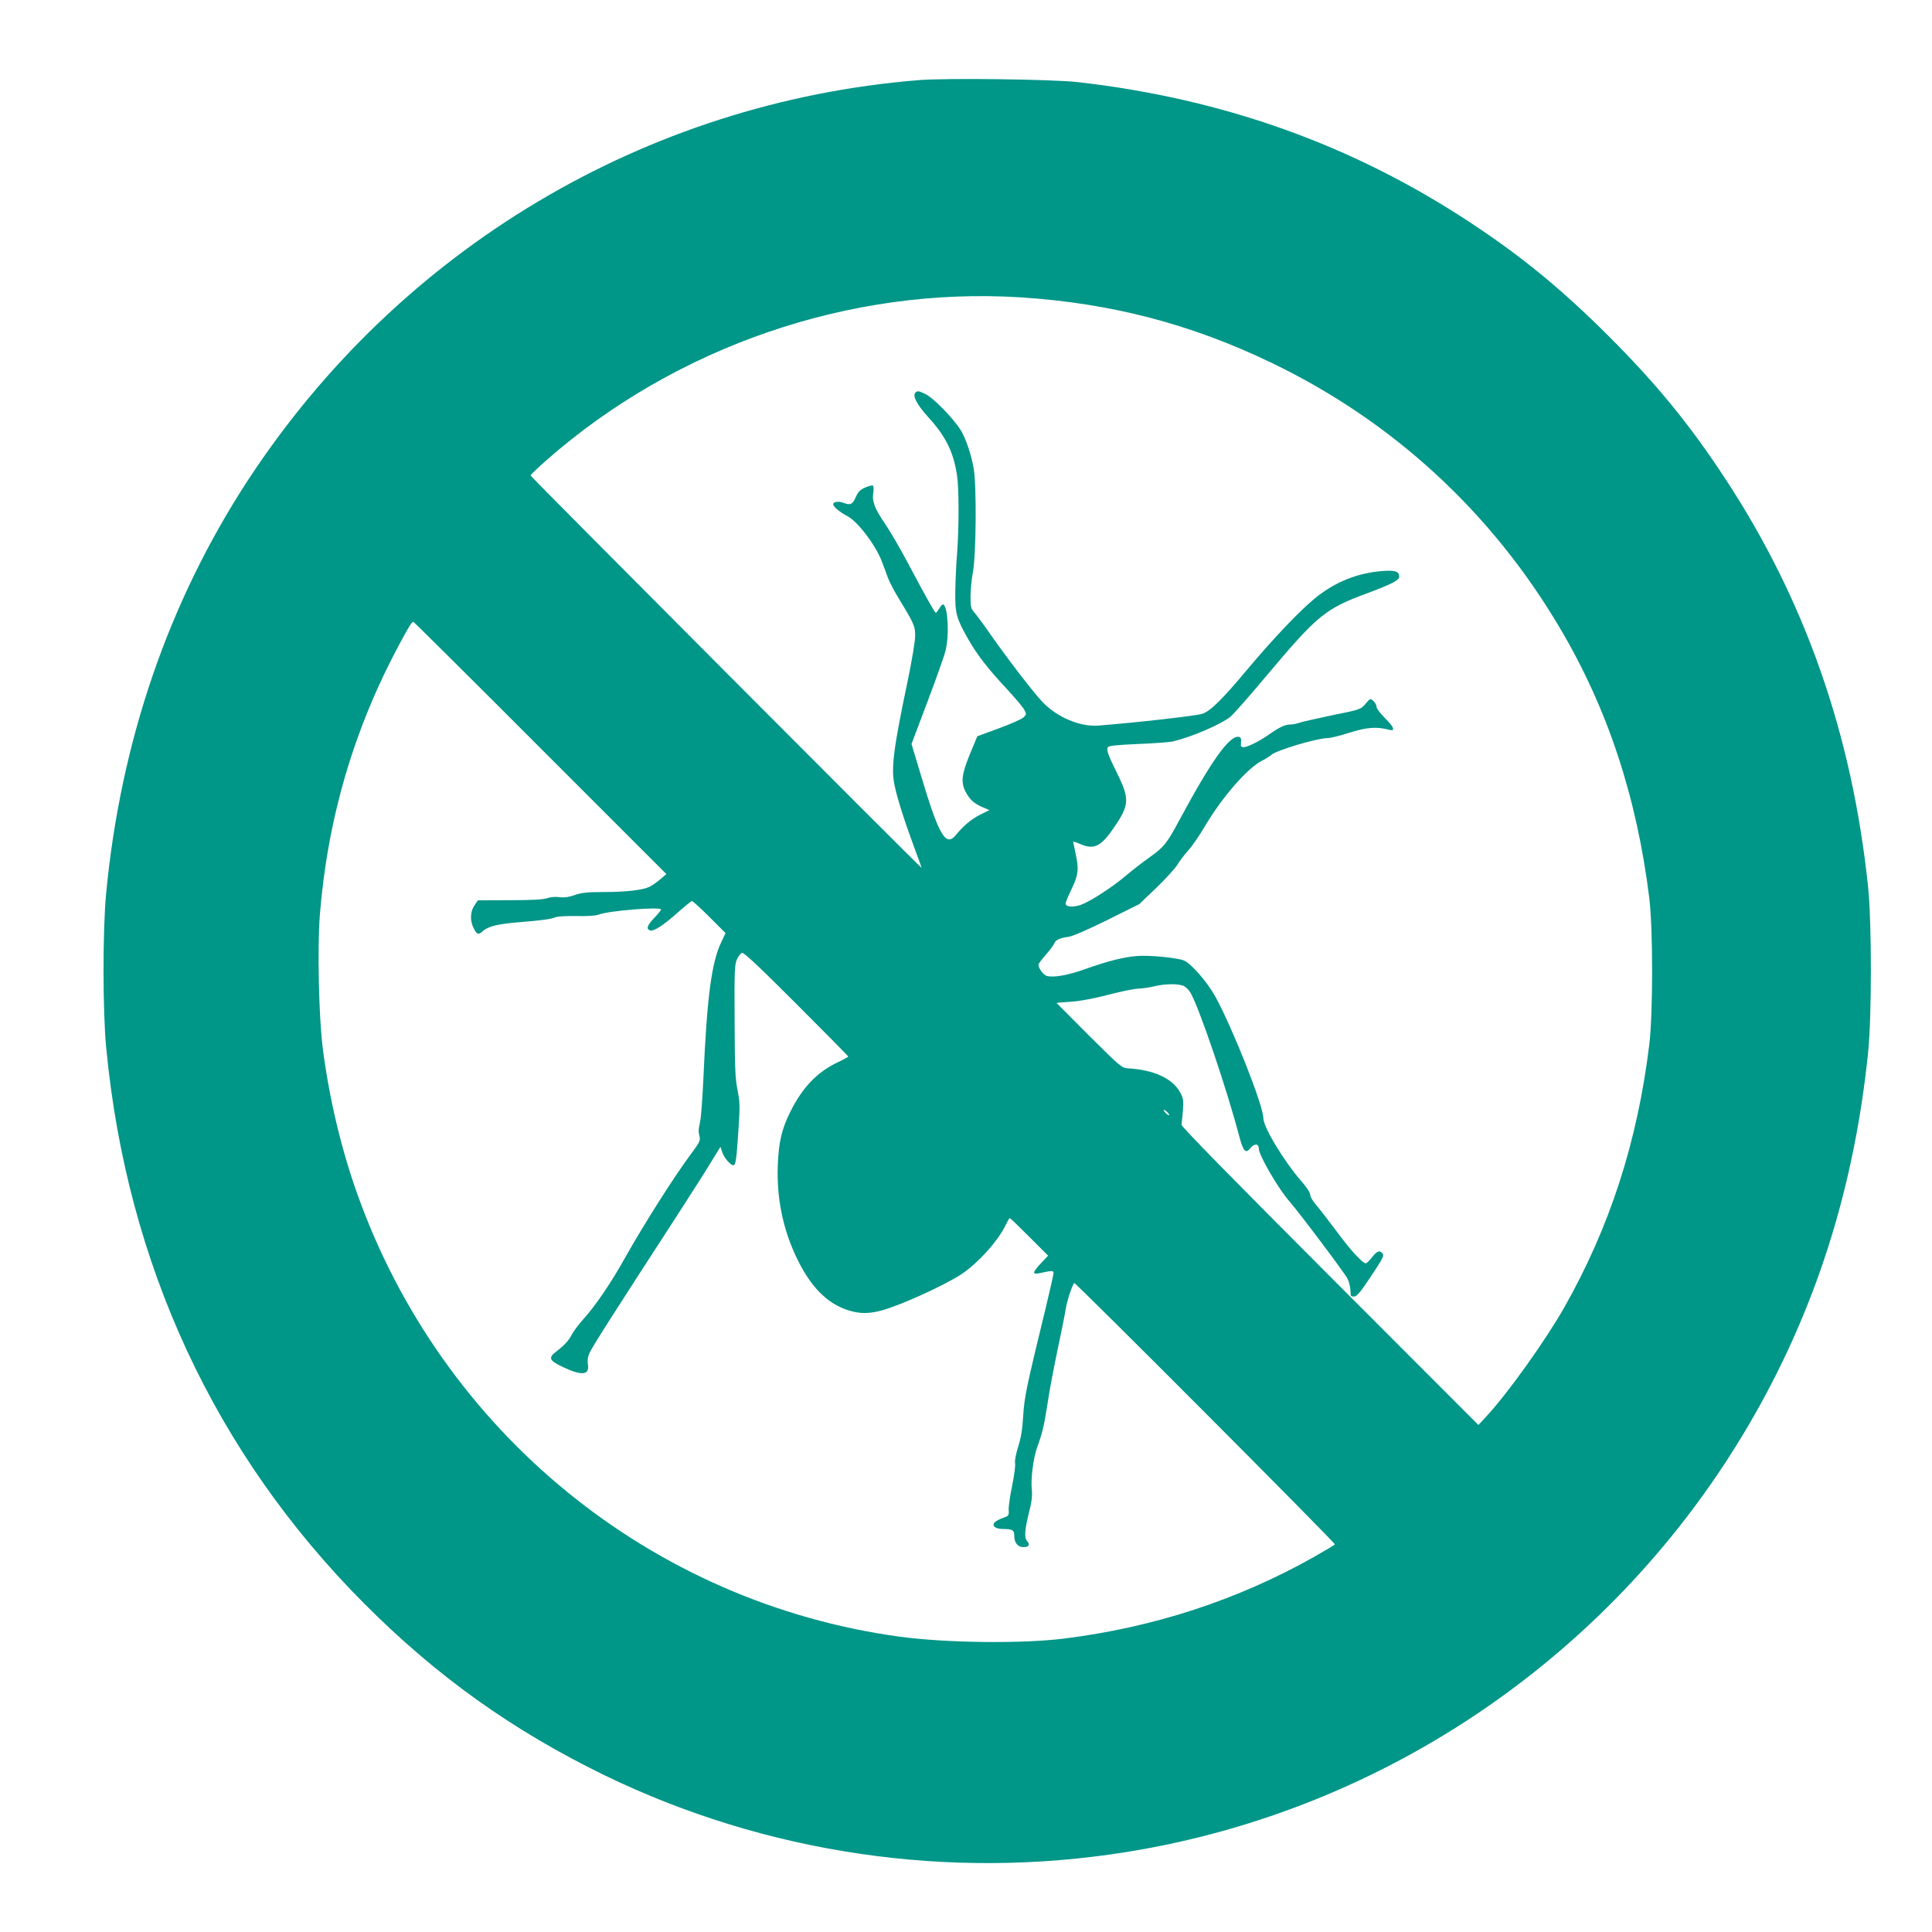
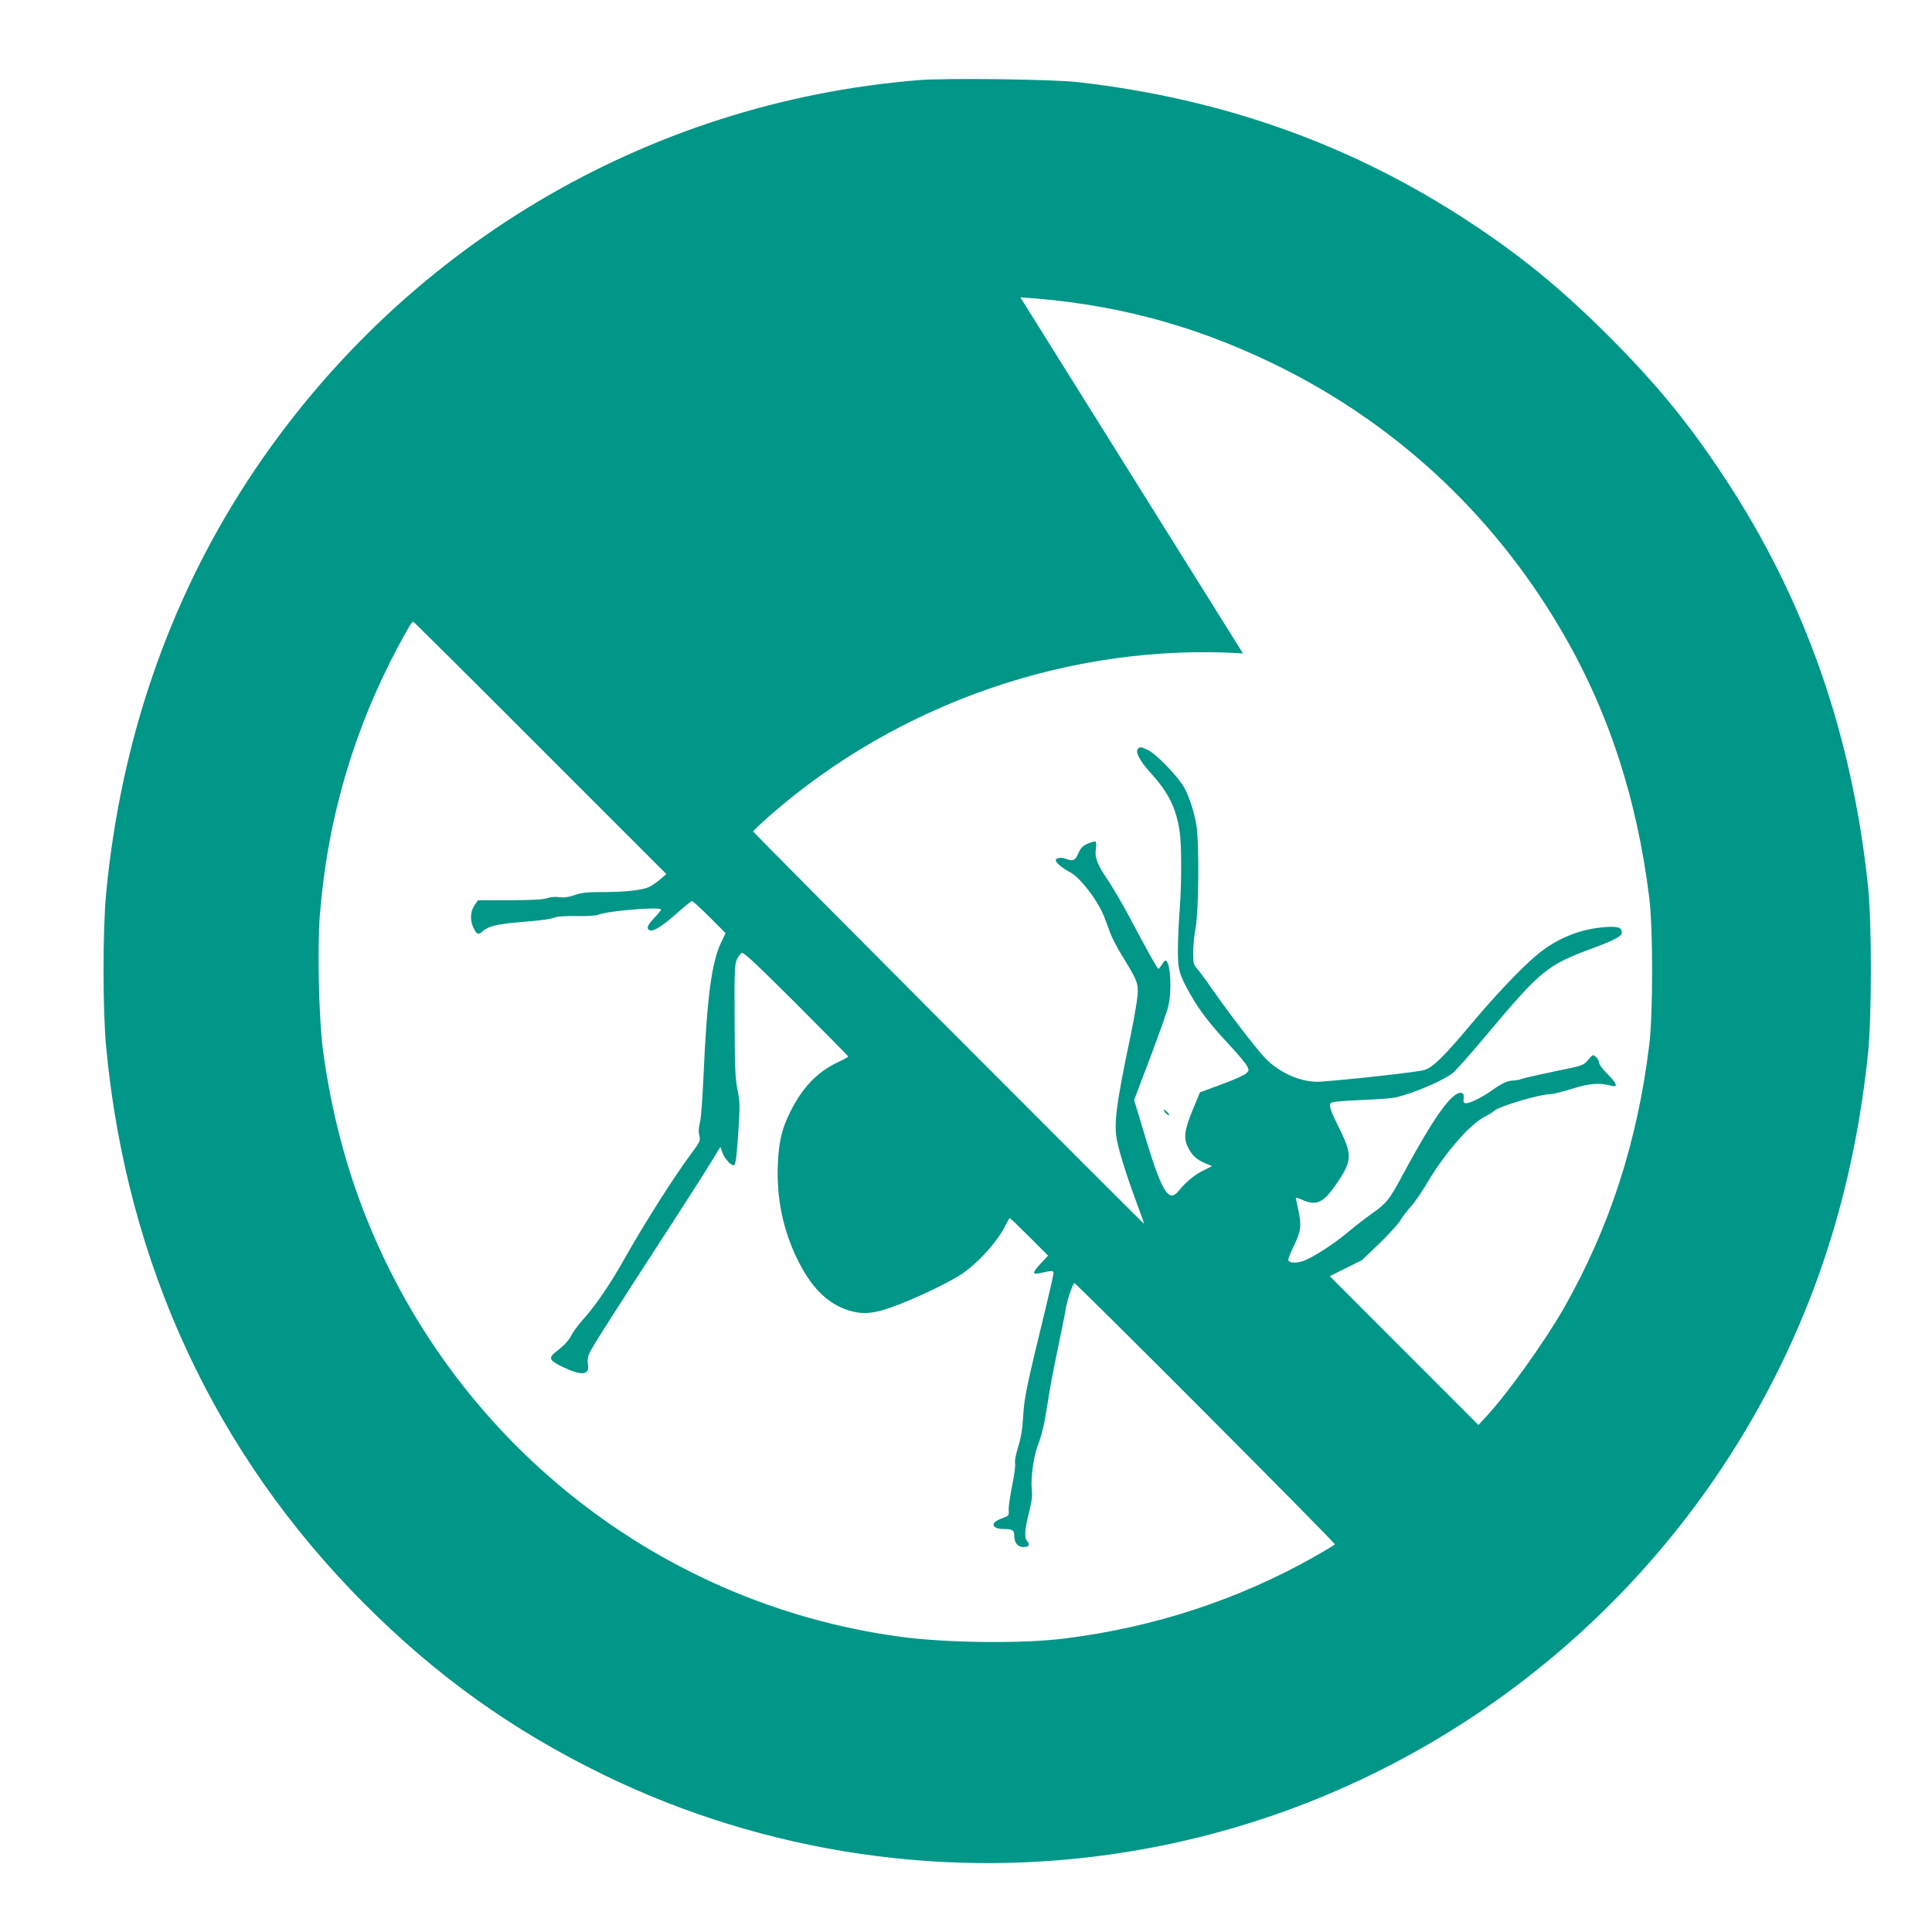
<svg xmlns="http://www.w3.org/2000/svg" version="1.0" width="1280pt" height="1280pt" viewBox="0 0 1280 1280" preserveAspectRatio="xMidYMid meet">
  <g transform="translate(0,1280) scale(0.1,-0.1)" fill="#009688" stroke="none">
-     <path d="M6085 12269 c-1810 -147 -3440 -1120 -4442 -2650 -526 -805 -844 -1731 -940 -2740 -23 -245 -23 -780 1 -1024 137 -1430 719 -2684 1706 -3676 483 -485 983 -842 1594 -1140 1071 -520 2287 -699 3466 -508 1719 277 3234 1319 4119 2834 436 746 695 1556 788 2465 24 241 24 851 0 1090 -105 1011 -417 1905 -951 2715 -237 360 -453 623 -770 940 -309 308 -569 522 -911 748 -781 516 -1638 823 -2605 933 -169 19 -874 28 -1055 13z m675 -1439 c599 -38 1129 -176 1665 -434 800 -385 1455 -987 1908 -1754 317 -534 511 -1121 594 -1792 25 -205 25 -762 0 -970 -78 -643 -262 -1211 -565 -1745 -121 -213 -368 -560 -509 -713 l-58 -63 -985 986 c-648 649 -984 992 -982 1003 1 9 5 51 9 92 5 65 3 82 -15 117 -49 96 -174 155 -349 165 -41 3 -51 11 -258 217 -118 118 -215 216 -215 216 0 1 42 5 93 8 59 4 148 20 249 46 86 23 176 41 200 41 24 1 70 7 103 15 71 17 150 19 192 5 18 -7 38 -26 51 -48 60 -107 241 -640 322 -949 27 -102 43 -119 75 -79 26 32 55 30 55 -4 0 -43 127 -262 200 -346 69 -79 368 -477 388 -516 8 -17 17 -48 18 -67 2 -20 3 -39 3 -43 1 -5 10 -8 21 -8 21 0 46 31 142 178 50 76 58 95 48 107 -20 24 -36 18 -70 -25 -17 -22 -36 -40 -41 -40 -21 0 -99 84 -192 210 -55 74 -118 155 -139 179 -21 24 -38 54 -38 67 0 13 -23 48 -56 86 -116 132 -254 360 -254 420 0 83 -204 598 -319 807 -51 93 -159 217 -206 237 -47 19 -231 37 -313 30 -89 -7 -191 -33 -341 -86 -115 -41 -208 -58 -255 -46 -23 6 -56 50 -56 75 0 5 22 35 50 67 27 31 52 64 55 74 7 22 40 37 93 43 28 4 121 44 257 111 l213 106 114 109 c62 60 124 128 138 151 14 24 46 66 71 94 26 28 77 102 113 164 114 192 281 384 377 432 24 12 53 30 64 40 34 30 302 110 372 110 17 0 82 16 145 36 115 36 179 41 261 19 44 -12 34 17 -28 78 -30 30 -55 63 -55 74 0 11 -9 28 -21 39 -20 18 -21 18 -52 -19 -32 -37 -33 -38 -222 -76 -104 -22 -203 -44 -218 -50 -16 -6 -42 -11 -58 -11 -35 0 -75 -19 -141 -66 -62 -44 -142 -84 -168 -84 -18 0 -21 5 -18 32 2 24 -1 33 -14 36 -61 12 -181 -155 -394 -551 -84 -157 -104 -181 -202 -250 -42 -30 -111 -83 -152 -118 -97 -82 -241 -174 -302 -195 -53 -17 -98 -12 -98 10 0 8 18 52 40 97 45 93 49 131 25 239 -8 36 -14 68 -15 72 0 4 19 -2 43 -12 92 -42 140 -21 225 104 104 150 107 192 26 357 -64 129 -75 161 -64 179 6 9 62 15 202 21 106 4 211 12 234 18 127 32 306 109 373 160 19 14 123 132 231 261 353 420 397 456 690 564 152 57 200 82 200 105 0 35 -25 44 -108 38 -165 -12 -313 -71 -443 -175 -102 -82 -276 -264 -455 -477 -171 -204 -248 -280 -302 -295 -49 -14 -441 -58 -683 -77 -124 -10 -277 55 -375 159 -65 70 -230 285 -344 448 -40 58 -86 120 -101 138 -27 30 -29 39 -29 111 0 43 7 116 16 162 21 112 25 569 5 684 -15 91 -53 203 -87 257 -51 80 -182 214 -234 238 -44 21 -52 22 -65 9 -21 -21 9 -79 86 -164 114 -125 165 -227 189 -380 14 -87 14 -347 1 -520 -6 -71 -11 -186 -12 -255 -2 -143 7 -177 86 -315 59 -104 130 -195 254 -328 56 -60 108 -122 117 -139 15 -29 15 -32 -4 -50 -10 -11 -84 -44 -163 -73 l-144 -53 -49 -118 c-55 -135 -61 -186 -29 -249 27 -52 57 -79 113 -103 l45 -19 -62 -31 c-59 -30 -111 -74 -160 -134 -67 -82 -112 -5 -233 400 l-61 203 105 278 c58 153 112 305 120 339 26 99 17 288 -14 307 -5 3 -17 -8 -26 -25 -10 -16 -21 -30 -24 -30 -7 0 -66 106 -190 339 -44 84 -110 196 -145 249 -71 104 -89 151 -79 210 3 22 2 42 -3 45 -5 3 -28 -3 -51 -13 -34 -15 -47 -29 -63 -65 -21 -48 -35 -54 -85 -35 -29 11 -64 5 -64 -11 0 -16 45 -53 95 -79 69 -36 189 -195 229 -304 9 -22 25 -66 36 -97 11 -31 44 -94 72 -140 105 -172 112 -188 111 -254 0 -33 -21 -159 -46 -280 -98 -466 -114 -592 -91 -705 18 -89 67 -241 133 -420 27 -72 48 -130 47 -130 -7 0 -2591 2592 -2591 2600 0 5 50 52 110 105 857 751 2008 1146 3135 1075z m-3180 -2986 l835 -835 -40 -34 c-22 -19 -54 -41 -71 -50 -47 -22 -154 -35 -304 -35 -109 0 -147 -4 -192 -20 -40 -14 -70 -18 -101 -14 -27 4 -60 1 -83 -7 -27 -9 -103 -13 -249 -13 l-209 -1 -23 -34 c-28 -41 -30 -102 -5 -150 21 -43 32 -47 61 -20 34 32 101 48 241 59 155 13 208 20 240 33 14 6 77 9 140 8 69 -2 127 2 145 9 69 27 415 54 415 34 0 -4 -20 -29 -45 -55 -48 -51 -55 -73 -29 -83 24 -9 86 31 184 118 47 42 89 76 95 76 5 0 58 -48 116 -106 l106 -106 -27 -57 c-65 -133 -96 -360 -120 -909 -6 -129 -15 -255 -21 -280 -12 -55 -13 -68 -4 -104 6 -23 -2 -39 -48 -101 -115 -153 -317 -471 -447 -702 -90 -162 -195 -316 -271 -400 -32 -36 -67 -82 -78 -102 -21 -43 -51 -75 -104 -116 -56 -42 -49 -60 36 -101 131 -63 184 -58 172 14 -4 24 -1 51 9 73 14 35 155 256 571 897 105 162 215 335 244 384 l54 88 13 -38 c12 -36 54 -84 73 -84 15 0 21 42 33 228 11 166 10 192 -6 272 -15 75 -18 147 -19 457 -2 327 0 372 15 406 9 20 24 40 34 44 12 4 106 -84 360 -338 189 -189 344 -346 344 -349 -1 -3 -35 -22 -78 -42 -131 -64 -228 -166 -307 -326 -57 -115 -76 -200 -82 -354 -8 -212 33 -417 122 -605 93 -197 204 -310 348 -355 75 -23 135 -23 222 1 128 36 401 160 520 236 109 70 249 224 300 333 11 23 22 42 25 42 3 0 61 -56 129 -124 l125 -125 -47 -50 c-56 -60 -60 -76 -14 -67 87 19 97 19 97 2 0 -9 -22 -108 -49 -219 -132 -543 -144 -600 -152 -727 -5 -90 -15 -148 -34 -207 -15 -48 -23 -92 -20 -106 4 -13 -5 -80 -19 -149 -14 -68 -25 -142 -23 -162 2 -37 0 -39 -38 -53 -22 -7 -46 -20 -54 -28 -23 -23 3 -45 54 -45 64 0 75 -7 75 -48 0 -44 24 -72 61 -72 36 0 45 16 24 40 -21 23 -16 76 16 205 15 57 19 96 15 135 -8 71 10 209 35 280 35 96 46 142 69 289 11 79 41 236 65 350 24 113 49 237 55 275 9 57 41 155 57 176 6 7 1732 -1723 1727 -1732 -3 -4 -66 -42 -140 -84 -504 -284 -1060 -466 -1654 -540 -282 -35 -780 -29 -1085 12 -1648 223 -3037 1356 -3599 2937 -105 294 -185 632 -227 957 -27 209 -37 668 -20 887 51 639 225 1233 527 1795 68 126 82 148 93 148 3 0 382 -376 841 -836z m4166 -2432 c-6 -5 -36 23 -36 34 0 4 9 -1 20 -11 11 -10 18 -20 16 -23z" />
+     <path d="M6085 12269 c-1810 -147 -3440 -1120 -4442 -2650 -526 -805 -844 -1731 -940 -2740 -23 -245 -23 -780 1 -1024 137 -1430 719 -2684 1706 -3676 483 -485 983 -842 1594 -1140 1071 -520 2287 -699 3466 -508 1719 277 3234 1319 4119 2834 436 746 695 1556 788 2465 24 241 24 851 0 1090 -105 1011 -417 1905 -951 2715 -237 360 -453 623 -770 940 -309 308 -569 522 -911 748 -781 516 -1638 823 -2605 933 -169 19 -874 28 -1055 13z m675 -1439 c599 -38 1129 -176 1665 -434 800 -385 1455 -987 1908 -1754 317 -534 511 -1121 594 -1792 25 -205 25 -762 0 -970 -78 -643 -262 -1211 -565 -1745 -121 -213 -368 -560 -509 -713 l-58 -63 -985 986 l213 106 114 109 c62 60 124 128 138 151 14 24 46 66 71 94 26 28 77 102 113 164 114 192 281 384 377 432 24 12 53 30 64 40 34 30 302 110 372 110 17 0 82 16 145 36 115 36 179 41 261 19 44 -12 34 17 -28 78 -30 30 -55 63 -55 74 0 11 -9 28 -21 39 -20 18 -21 18 -52 -19 -32 -37 -33 -38 -222 -76 -104 -22 -203 -44 -218 -50 -16 -6 -42 -11 -58 -11 -35 0 -75 -19 -141 -66 -62 -44 -142 -84 -168 -84 -18 0 -21 5 -18 32 2 24 -1 33 -14 36 -61 12 -181 -155 -394 -551 -84 -157 -104 -181 -202 -250 -42 -30 -111 -83 -152 -118 -97 -82 -241 -174 -302 -195 -53 -17 -98 -12 -98 10 0 8 18 52 40 97 45 93 49 131 25 239 -8 36 -14 68 -15 72 0 4 19 -2 43 -12 92 -42 140 -21 225 104 104 150 107 192 26 357 -64 129 -75 161 -64 179 6 9 62 15 202 21 106 4 211 12 234 18 127 32 306 109 373 160 19 14 123 132 231 261 353 420 397 456 690 564 152 57 200 82 200 105 0 35 -25 44 -108 38 -165 -12 -313 -71 -443 -175 -102 -82 -276 -264 -455 -477 -171 -204 -248 -280 -302 -295 -49 -14 -441 -58 -683 -77 -124 -10 -277 55 -375 159 -65 70 -230 285 -344 448 -40 58 -86 120 -101 138 -27 30 -29 39 -29 111 0 43 7 116 16 162 21 112 25 569 5 684 -15 91 -53 203 -87 257 -51 80 -182 214 -234 238 -44 21 -52 22 -65 9 -21 -21 9 -79 86 -164 114 -125 165 -227 189 -380 14 -87 14 -347 1 -520 -6 -71 -11 -186 -12 -255 -2 -143 7 -177 86 -315 59 -104 130 -195 254 -328 56 -60 108 -122 117 -139 15 -29 15 -32 -4 -50 -10 -11 -84 -44 -163 -73 l-144 -53 -49 -118 c-55 -135 -61 -186 -29 -249 27 -52 57 -79 113 -103 l45 -19 -62 -31 c-59 -30 -111 -74 -160 -134 -67 -82 -112 -5 -233 400 l-61 203 105 278 c58 153 112 305 120 339 26 99 17 288 -14 307 -5 3 -17 -8 -26 -25 -10 -16 -21 -30 -24 -30 -7 0 -66 106 -190 339 -44 84 -110 196 -145 249 -71 104 -89 151 -79 210 3 22 2 42 -3 45 -5 3 -28 -3 -51 -13 -34 -15 -47 -29 -63 -65 -21 -48 -35 -54 -85 -35 -29 11 -64 5 -64 -11 0 -16 45 -53 95 -79 69 -36 189 -195 229 -304 9 -22 25 -66 36 -97 11 -31 44 -94 72 -140 105 -172 112 -188 111 -254 0 -33 -21 -159 -46 -280 -98 -466 -114 -592 -91 -705 18 -89 67 -241 133 -420 27 -72 48 -130 47 -130 -7 0 -2591 2592 -2591 2600 0 5 50 52 110 105 857 751 2008 1146 3135 1075z m-3180 -2986 l835 -835 -40 -34 c-22 -19 -54 -41 -71 -50 -47 -22 -154 -35 -304 -35 -109 0 -147 -4 -192 -20 -40 -14 -70 -18 -101 -14 -27 4 -60 1 -83 -7 -27 -9 -103 -13 -249 -13 l-209 -1 -23 -34 c-28 -41 -30 -102 -5 -150 21 -43 32 -47 61 -20 34 32 101 48 241 59 155 13 208 20 240 33 14 6 77 9 140 8 69 -2 127 2 145 9 69 27 415 54 415 34 0 -4 -20 -29 -45 -55 -48 -51 -55 -73 -29 -83 24 -9 86 31 184 118 47 42 89 76 95 76 5 0 58 -48 116 -106 l106 -106 -27 -57 c-65 -133 -96 -360 -120 -909 -6 -129 -15 -255 -21 -280 -12 -55 -13 -68 -4 -104 6 -23 -2 -39 -48 -101 -115 -153 -317 -471 -447 -702 -90 -162 -195 -316 -271 -400 -32 -36 -67 -82 -78 -102 -21 -43 -51 -75 -104 -116 -56 -42 -49 -60 36 -101 131 -63 184 -58 172 14 -4 24 -1 51 9 73 14 35 155 256 571 897 105 162 215 335 244 384 l54 88 13 -38 c12 -36 54 -84 73 -84 15 0 21 42 33 228 11 166 10 192 -6 272 -15 75 -18 147 -19 457 -2 327 0 372 15 406 9 20 24 40 34 44 12 4 106 -84 360 -338 189 -189 344 -346 344 -349 -1 -3 -35 -22 -78 -42 -131 -64 -228 -166 -307 -326 -57 -115 -76 -200 -82 -354 -8 -212 33 -417 122 -605 93 -197 204 -310 348 -355 75 -23 135 -23 222 1 128 36 401 160 520 236 109 70 249 224 300 333 11 23 22 42 25 42 3 0 61 -56 129 -124 l125 -125 -47 -50 c-56 -60 -60 -76 -14 -67 87 19 97 19 97 2 0 -9 -22 -108 -49 -219 -132 -543 -144 -600 -152 -727 -5 -90 -15 -148 -34 -207 -15 -48 -23 -92 -20 -106 4 -13 -5 -80 -19 -149 -14 -68 -25 -142 -23 -162 2 -37 0 -39 -38 -53 -22 -7 -46 -20 -54 -28 -23 -23 3 -45 54 -45 64 0 75 -7 75 -48 0 -44 24 -72 61 -72 36 0 45 16 24 40 -21 23 -16 76 16 205 15 57 19 96 15 135 -8 71 10 209 35 280 35 96 46 142 69 289 11 79 41 236 65 350 24 113 49 237 55 275 9 57 41 155 57 176 6 7 1732 -1723 1727 -1732 -3 -4 -66 -42 -140 -84 -504 -284 -1060 -466 -1654 -540 -282 -35 -780 -29 -1085 12 -1648 223 -3037 1356 -3599 2937 -105 294 -185 632 -227 957 -27 209 -37 668 -20 887 51 639 225 1233 527 1795 68 126 82 148 93 148 3 0 382 -376 841 -836z m4166 -2432 c-6 -5 -36 23 -36 34 0 4 9 -1 20 -11 11 -10 18 -20 16 -23z" />
  </g>
</svg>